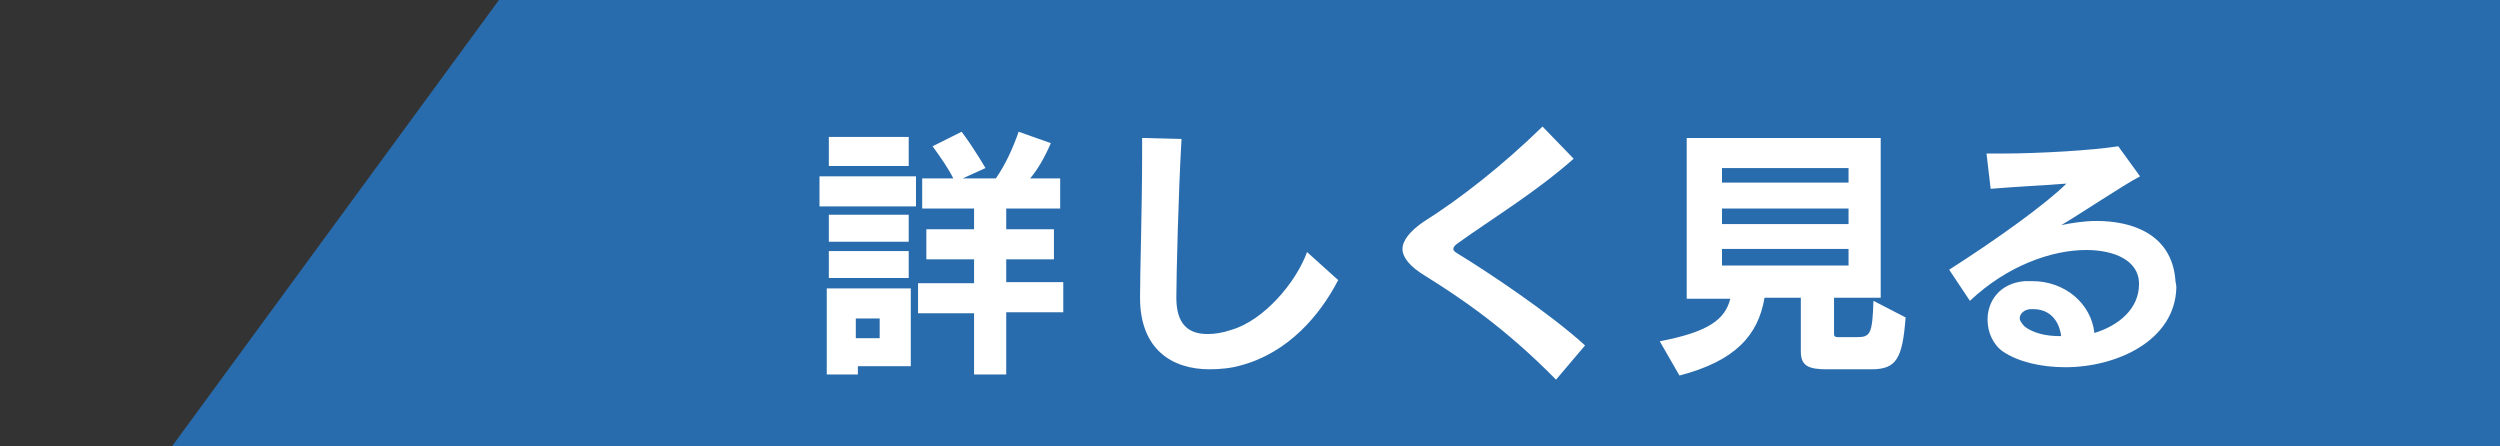
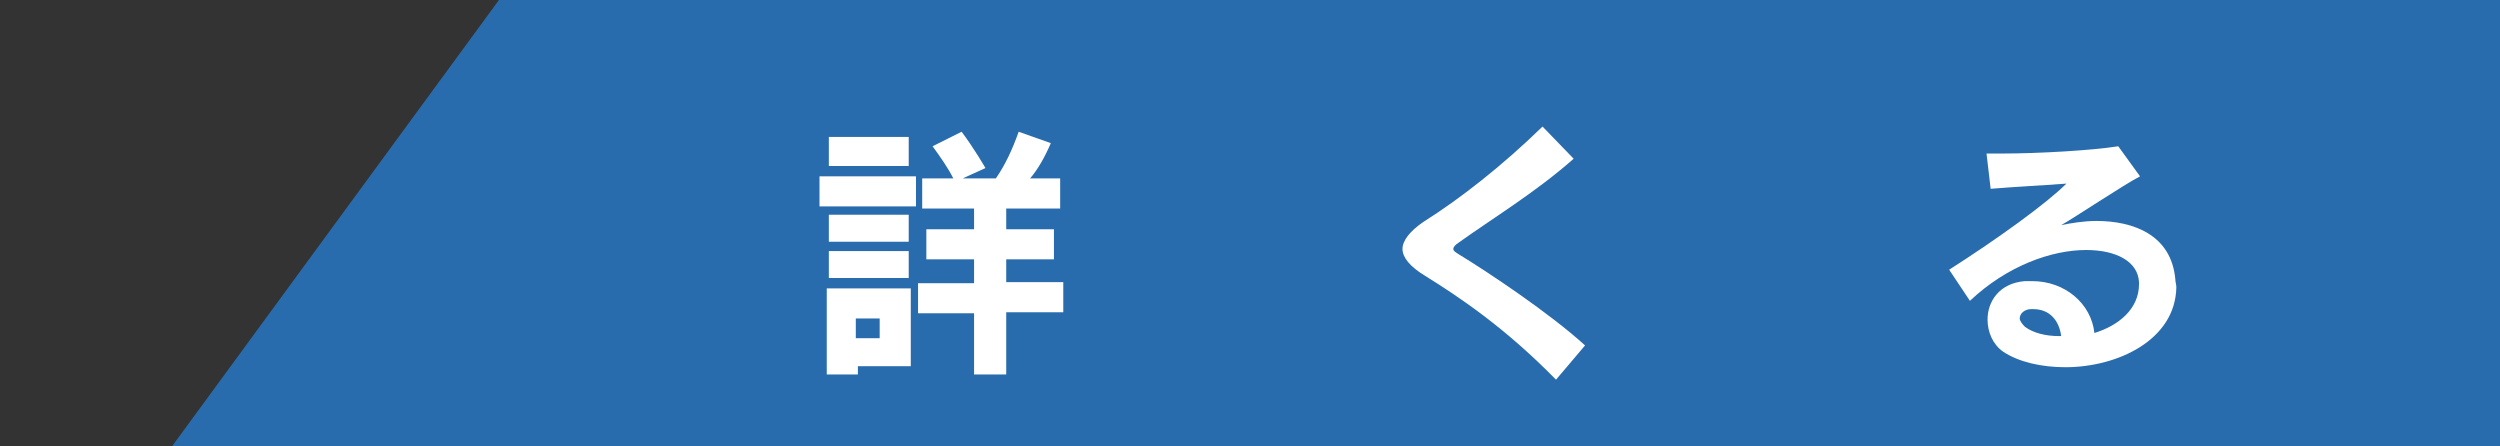
<svg xmlns="http://www.w3.org/2000/svg" version="1.1" id="レイヤー_1" x="0px" y="0px" viewBox="0 0 241 43" style="enable-background:new 0 0 241 43;" xml:space="preserve">
  <rect x="0" y="0" width="241" height="43" fill="#333333" stroke="none" />
  <style type="text/css">
	.st0{opacity:0.92;fill:#2971B8;}
	.st1{fill:#FFFFFF;}
</style>
  <polygon class="st0" points="48.1,0 241,0 241,43 16.6,43 " />
  <g>
    <g>
      <path class="st1" d="M79,19.8V17h9.3v2.9H79z M82.7,35.3v0.8h-3v-8.3h8.1v7.5H82.7z M79.9,16v-2.8h7.7V16H79.9z M79.9,23.3v-2.6    h7.7v2.6H79.9z M79.9,26.8v-2.6h7.7v2.6H79.9z M84.8,30.7h-2.3v1.9h2.3V30.7z M97,30.2v5.9h-3.1v-5.9h-5.4v-2.9h5.4V25h-4.6v-2.9    h4.6v-2h-5v-2.9h3c-0.5-1-1.2-2-2-3.1l2.8-1.4c1.2,1.6,2.3,3.5,2.3,3.5l-2.2,1H96c0.9-1.3,1.6-2.8,2.2-4.5l3.1,1.1    c-0.6,1.4-1.3,2.6-2,3.4h2.9v2.9H97v2h4.6V25H97v2.2h5.5v2.9H97z" />
-       <path class="st1" d="M119.7,35.2c-1,0.3-2.1,0.4-3.1,0.4c-3.6,0-6.7-1.9-6.7-6.9c0-0.1,0-0.1,0-0.1c0-2.3,0.2-8.6,0.2-13.7    c0-0.5,0-1.1,0-1.6l3.8,0.1c-0.3,5-0.5,13.4-0.5,15.2c0,0,0,0.1,0,0.1c0,2.5,1.1,3.5,3,3.5c0.7,0,1.4-0.1,2.3-0.4    c3.1-0.9,6.2-4.5,7.3-7.5l3,2.7C127.2,30.5,124.1,34,119.7,35.2z" />
      <path class="st1" d="M150,36.6c-5-5.1-9.4-8-12.6-10c-1.5-0.9-2.2-1.8-2.2-2.6s0.7-1.7,2-2.6c3.5-2.2,7.6-5.4,11.5-9.2l3,3.1    c-3.6,3.2-7.9,5.8-11.1,8.1c-0.3,0.2-0.5,0.4-0.5,0.6c0,0.2,0.2,0.3,0.5,0.5c2.8,1.7,8.8,5.7,12.2,8.8L150,36.6z" />
-       <path class="st1" d="M180.4,35.6h-4.3c-1.7,0-2.5-0.3-2.5-1.7v-5.2h-3.5c-0.6,3.6-2.8,6.1-8.2,7.5l-1.9-3.3    c4.7-0.9,6.3-2.1,6.8-4.1h-4.2V13.3h18.7v15.4h-4.5v3.5c0,0.3,0.2,0.3,0.5,0.3h1.7c1.3,0,1.5-0.3,1.6-3.5l3.1,1.6    C183.4,34.6,182.8,35.6,180.4,35.6z M178.2,16.2H166v1.4h12.2V16.2z M178.2,20.1H166v1.5h12.2V20.1z M178.2,24H166v1.6h12.2V24z" />
      <path class="st1" d="M199.1,35.4c-2.3,0-4.5-0.5-6-1.5c-1-0.7-1.5-1.9-1.5-3.1c0-1.7,1.1-3.5,3.6-3.7c0.2,0,0.4,0,0.7,0    c3.2,0,5.7,2.2,6,5c2.3-0.7,4.3-2.3,4.3-4.7c0-0.1,0-0.1,0-0.2c-0.1-2-2.2-3.1-5.1-3.1c-3.3,0-7.6,1.5-11.2,4.9l-2-3    c4.7-3,9.4-6.4,11.3-8.3c-2.7,0.2-4.9,0.3-7.3,0.5l-0.4-3.4c0.4,0,1,0,1.5,0c3.5,0,8.7-0.3,11.2-0.7l2.1,2.9    c-1.4,0.7-6.5,4.1-7.6,4.7c1-0.2,2.2-0.4,3.4-0.4c3.5,0,7.2,1.3,7.6,5.6c0,0.3,0.1,0.5,0.1,0.8C209.7,32.8,204.1,35.4,199.1,35.4z     M196,29.8c-0.1,0-0.1,0-0.2,0c-0.6,0-1.1,0.4-1.1,0.9c0,0.2,0.2,0.5,0.5,0.8c0.8,0.6,2,0.9,3.3,0.9c0.1,0,0.1,0,0.2,0    C198.5,30.9,197.6,29.8,196,29.8z" />
    </g>
  </g>
</svg>